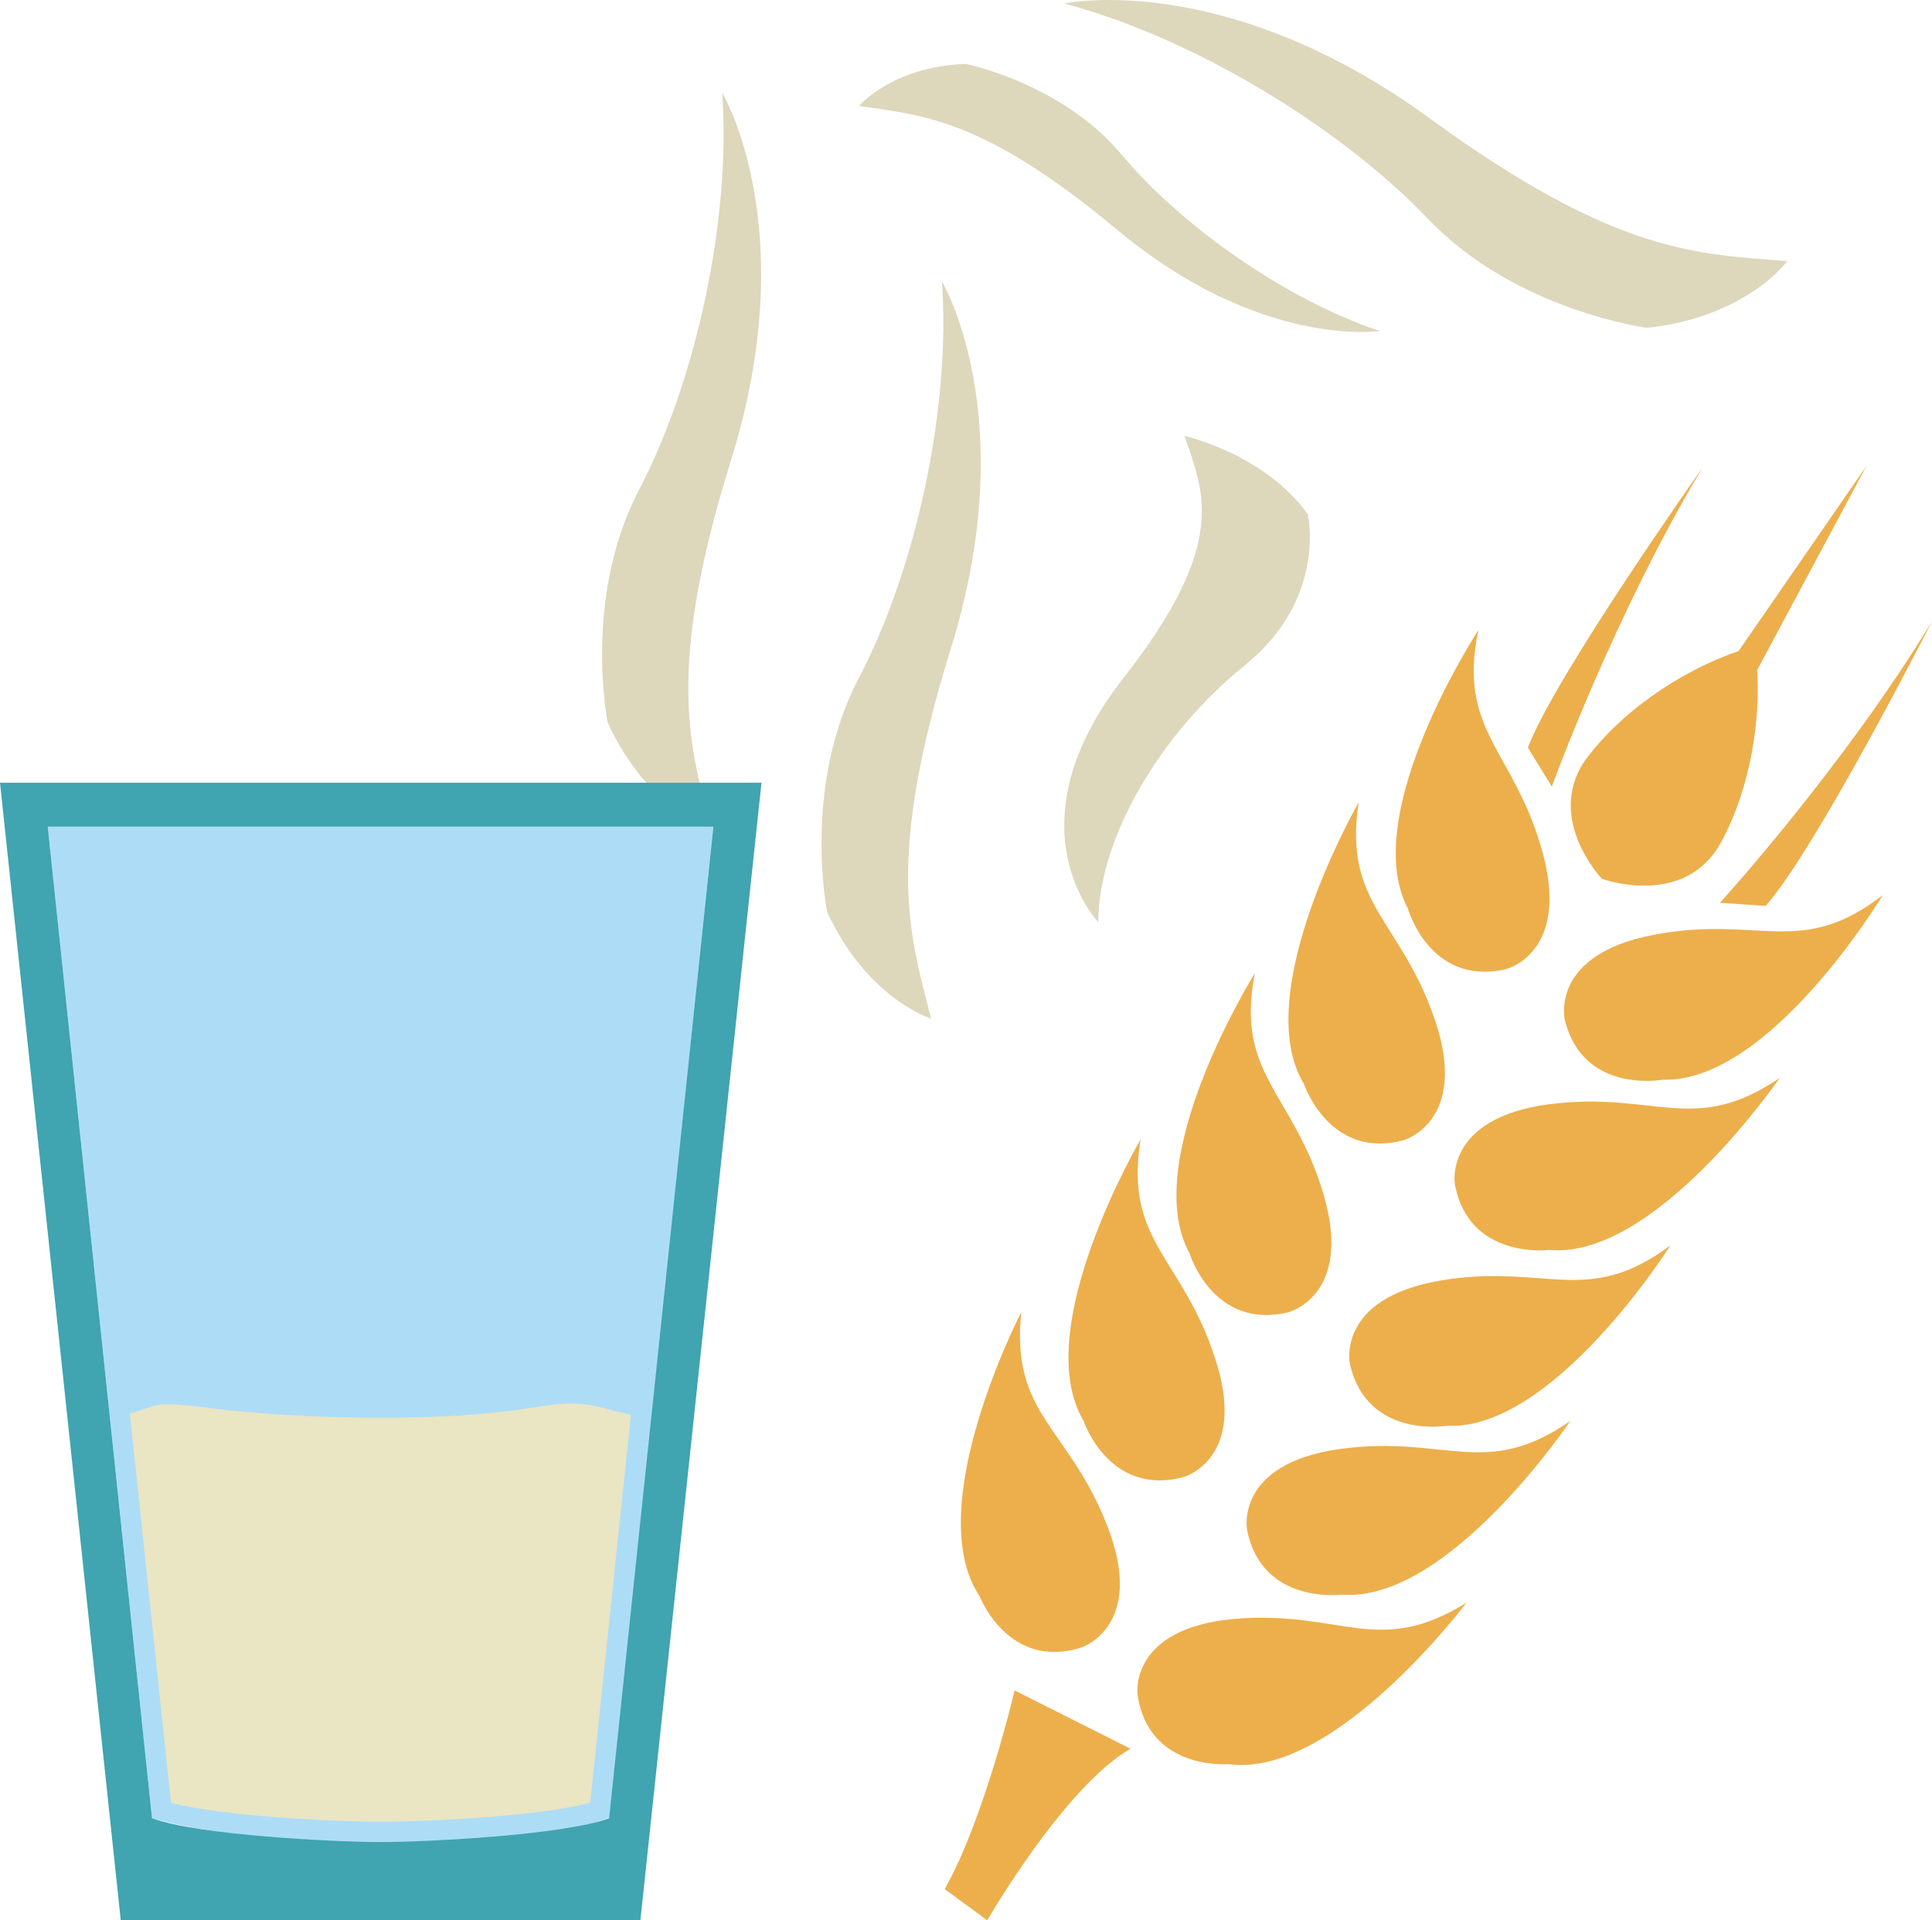
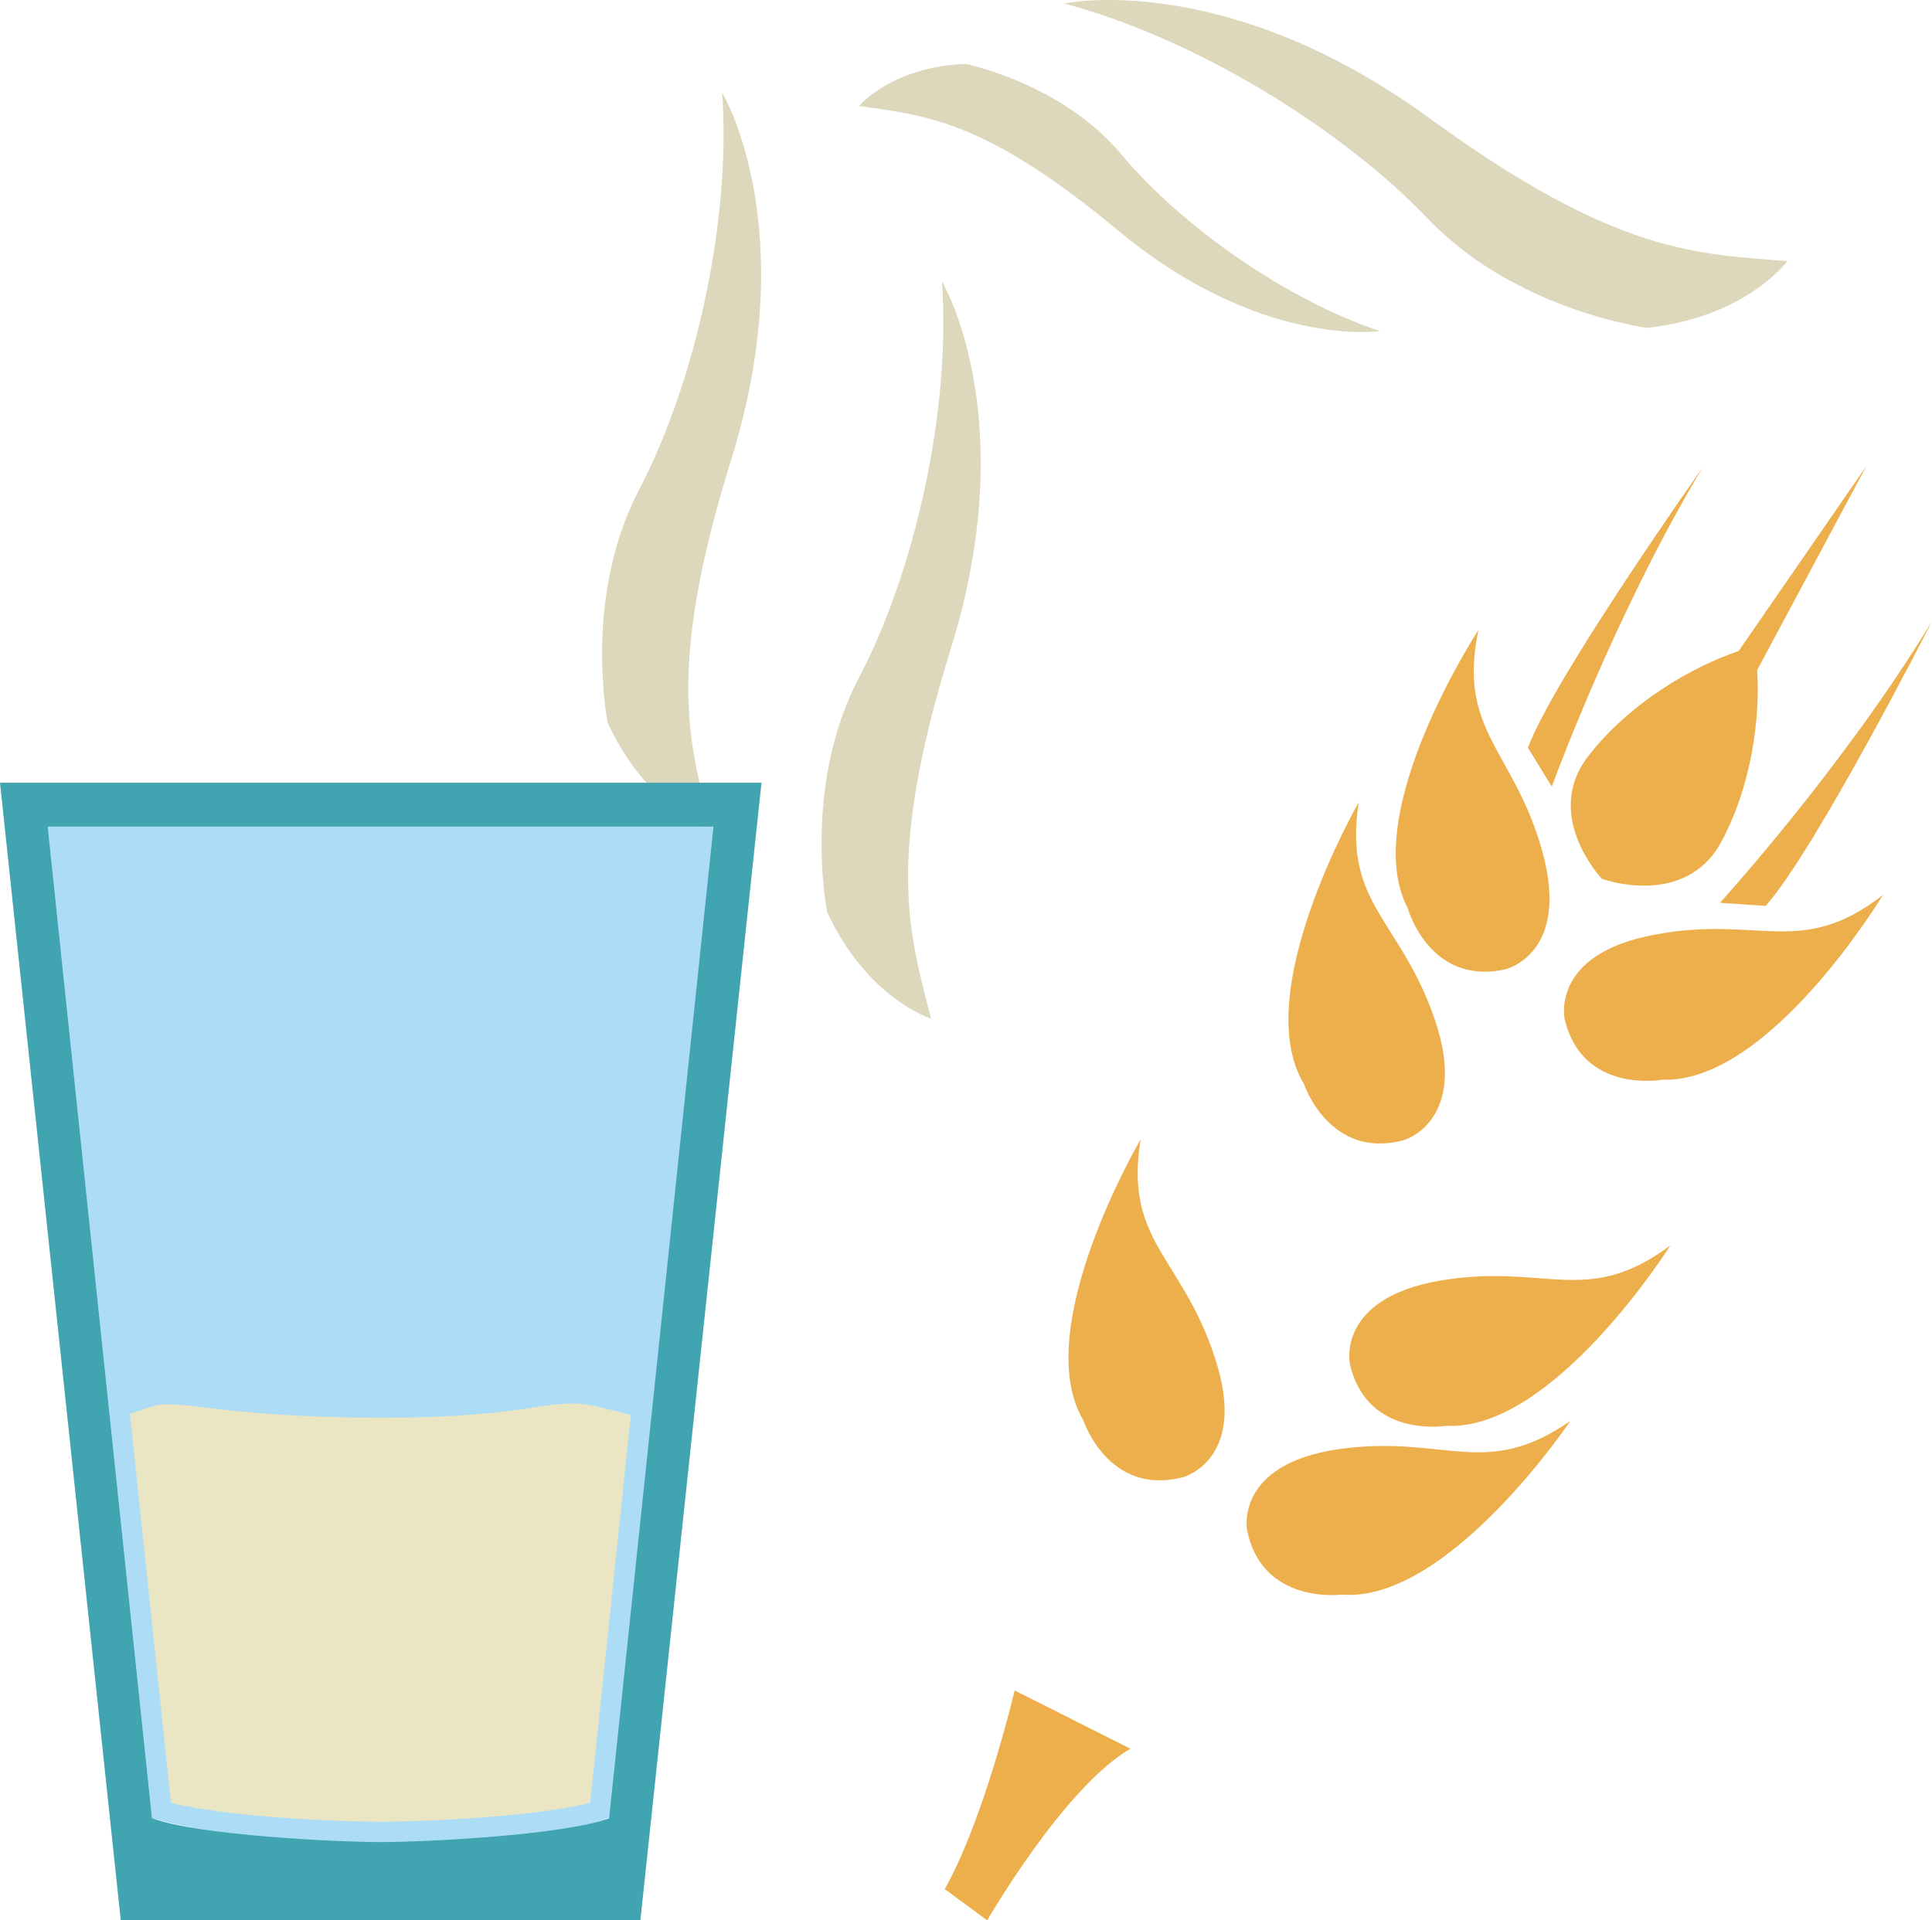
<svg xmlns="http://www.w3.org/2000/svg" xmlns:ns1="http://sodipodi.sourceforge.net/DTD/sodipodi-0.dtd" xmlns:ns2="http://www.inkscape.org/namespaces/inkscape" xml:space="preserve" width="55.03mm" height="54.71mm" version="1.1" style="clip-rule:evenodd;fill-rule:evenodd;image-rendering:optimizeQuality;shape-rendering:geometricPrecision;text-rendering:geometricPrecision" viewBox="0 0 5503 5470.968" id="svg52" ns1:docname="2342.svg" ns2:version="0.92.4 (5da689c313, 2019-01-14)">
  <ns1:namedview pagecolor="#ffffff" bordercolor="#666666" borderopacity="1" objecttolerance="10" gridtolerance="10" guidetolerance="10" ns2:pageopacity="0" ns2:pageshadow="2" ns2:window-width="640" ns2:window-height="480" id="namedview54" showgrid="false" ns2:zoom="0.2102413" ns2:cx="102.61417" ns2:cy="91.691337" ns2:window-x="0" ns2:window-y="0" ns2:window-maximized="0" ns2:current-layer="svg52" />
  <defs id="defs4">
    <style type="text/css" id="style2">
   
    .fil4 {fill:#EAE5C3}
    .fil0 {fill:#DDD7BC;fill-rule:nonzero}
    .fil1 {fill:#EDAF4B;fill-rule:nonzero}
    .fil2 {fill:#ADDDF6;}
    .fil3 {fill:#40A4B1;}
   
  </style>
  </defs>
  <g id="Vrstva_x0020_1" transform="translate(-7785,-11805.032)">
-     <path class="fil0" d="m 11159,13047 c 0,0 228,51 351,223 0,0 57,240 -181,432 -237,191 -414,488 -416,730 0,0 -259,-271 71,-694 303,-387 229,-530 175,-691 z" id="path7" ns2:connector-curvature="0" style="fill:#ddd7bc;fill-rule:nonzero" />
    <path class="fil0" d="m 12876,12549 c 0,0 -117,160 -400,190 0,0 -374,-49 -623,-310 -250,-262 -670,-517 -1037,-614 0,0 457,-99 1041,327 535,390 764,386 1019,407 z" id="path9" ns2:connector-curvature="0" style="fill:#ddd7bc;fill-rule:nonzero" />
    <path class="fil0" d="m 10437,14707 c 0,0 -182,-56 -296,-304 0,0 -72,-355 89,-664 162,-307 264,-768 238,-1132 0,0 231,385 25,1047 -189,608 -116,815 -56,1053 z" id="path11" ns2:connector-curvature="0" style="fill:#ddd7bc;fill-rule:nonzero" />
    <path class="fil0" d="m 9811,14169 c 0,0 -181,-57 -295,-305 0,0 -72,-355 89,-663 161,-308 263,-768 237,-1132 0,0 232,385 25,1048 -189,606 -116,815 -56,1052 z" id="path13" ns2:connector-curvature="0" style="fill:#ddd7bc;fill-rule:nonzero" />
    <path class="fil0" d="m 10232,12107 c 0,0 93,-112 303,-120 0,0 274,54 445,259 172,205 470,414 735,502 0,0 -342,52 -751,-291 -377,-313 -546,-323 -732,-350 z" id="path15" ns2:connector-curvature="0" style="fill:#ddd7bc;fill-rule:nonzero" />
-     <path class="fil1" d="m 11025,16632 c 0,0 -25,-189 278,-215 303,-25 407,111 659,-46 0,0 -376,501 -677,460 0,0 -229,20 -260,-199 z" id="path17" ns2:connector-curvature="0" style="fill:#edaf4b;fill-rule:nonzero" />
    <path class="fil1" d="m 11337,16163 c 0,0 -36,-188 265,-230 301,-41 413,89 656,-80 0,0 -348,519 -651,495 0,0 -228,30 -270,-185 z" id="path19" ns2:connector-curvature="0" style="fill:#edaf4b;fill-rule:nonzero" />
    <path class="fil1" d="m 11630,15691 c 0,0 -41,-187 259,-238 300,-50 415,78 654,-100 0,0 -334,530 -638,514 0,0 -226,38 -275,-176 z" id="path21" ns2:connector-curvature="0" style="fill:#edaf4b;fill-rule:nonzero" />
-     <path class="fil1" d="m 11929,15179 c 0,0 -33,-188 268,-228 302,-39 412,92 657,-75 0,0 -354,518 -656,490 0,0 -229,29 -269,-187 z" id="path23" ns2:connector-curvature="0" style="fill:#edaf4b;fill-rule:nonzero" />
    <path class="fil1" d="m 12242,14710 c 0,0 -44,-186 255,-242 299,-57 416,69 651,-113 0,0 -323,537 -628,526 0,0 -226,42 -278,-171 z" id="path25" ns2:connector-curvature="0" style="fill:#edaf4b;fill-rule:nonzero" />
-     <path class="fil1" d="m 10940,16155 c 109,282 -73,343 -73,343 -210,68 -292,-146 -292,-146 -169,-253 119,-809 119,-809 -31,295 137,328 246,612 z" id="path27" ns2:connector-curvature="0" style="fill:#edaf4b;fill-rule:nonzero" />
    <path class="fil1" d="m 11156,16013 c -213,57 -285,-161 -285,-161 -155,-261 163,-801 163,-801 -48,292 119,335 212,624 95,288 -90,338 -90,338 z" id="path29" ns2:connector-curvature="0" style="fill:#edaf4b;fill-rule:nonzero" />
-     <path class="fil1" d="m 11453,15544 c -214,50 -280,-169 -280,-169 -146,-266 186,-797 186,-797 -56,291 110,339 196,630 85,291 -102,336 -102,336 z" id="path31" ns2:connector-curvature="0" style="fill:#edaf4b;fill-rule:nonzero" />
+     <path class="fil1" d="m 11453,15544 z" id="path31" ns2:connector-curvature="0" style="fill:#edaf4b;fill-rule:nonzero" />
    <path class="fil1" d="m 11873,14713 c 96,287 -89,340 -89,340 -212,58 -285,-160 -285,-160 -157,-259 156,-802 156,-802 -45,292 121,334 218,622 z" id="path33" ns2:connector-curvature="0" style="fill:#edaf4b;fill-rule:nonzero" />
    <path class="fil1" d="m 12071,14567 c -215,46 -276,-174 -276,-174 -142,-269 201,-793 201,-793 -61,290 103,342 183,634 79,292 -108,333 -108,333 z" id="path35" ns2:connector-curvature="0" style="fill:#edaf4b;fill-rule:nonzero" />
    <path class="fil1" d="m 10597,17276 -121,-89 c 114,-203 199,-566 199,-566 l 330,166 c -190,110 -408,489 -408,489 z" id="path37" ns2:connector-curvature="0" style="fill:#edaf4b;fill-rule:nonzero" />
    <path class="fil1" d="m 12137,13935 c 76,-202 497,-797 497,-797 -251,418 -429,908 -429,908 z" id="path39" ns2:connector-curvature="0" style="fill:#edaf4b;fill-rule:nonzero" />
    <path class="fil1" d="m 13288,13575 c 0,0 -330,649 -474,811 l -130,-9 c 0,0 351,-385 604,-802 z" id="path41" ns2:connector-curvature="0" style="fill:#edaf4b;fill-rule:nonzero" />
    <path class="fil1" d="m 12790,13714 c 9,136 -16,331 -103,491 -102,186 -331,107 -338,104 v 1 l -1,-1 v 0 0 c -5,-5 -169,-183 -39,-350 117,-151 296,-255 428,-299 l 364,-527 z" id="path43" ns2:connector-curvature="0" style="fill:#edaf4b;fill-rule:nonzero" />
    <path class="fil2" d="m 7921,14160 297,2825 c 290,86 1024,100 1304,-2 l 295,-2823 z" id="path45" ns2:connector-curvature="0" style="fill:#adddf6;" />
    <path class="fil3" d="m 7785,14035 h 2169 l -345,3241 H 8129 Z m 136,125 297,2825 c 133,49 526,68 651,68 125,0 518,-19 651,-68 l 297,-2825 z" id="path47" ns2:connector-curvature="0" style="fill:#40a4b1;" />
    <path class="fil4" d="m 9582,15836 c -52,-12 -105,-30 -154,-32 -10,-1 -20,0 -30,0 -56,3 -111,15 -167,21 -120,15 -241,19 -362,19 -144,0 -288,-6 -431,-21 -61,-6 -130,-19 -191,-17 -23,1 -56,16 -92,27 l 117,1108 c 149,39 463,54 597,54 134,0 448,-15 597,-54 z" id="path49" ns2:connector-curvature="0" style="fill:#eae5c3" />
  </g>
</svg>